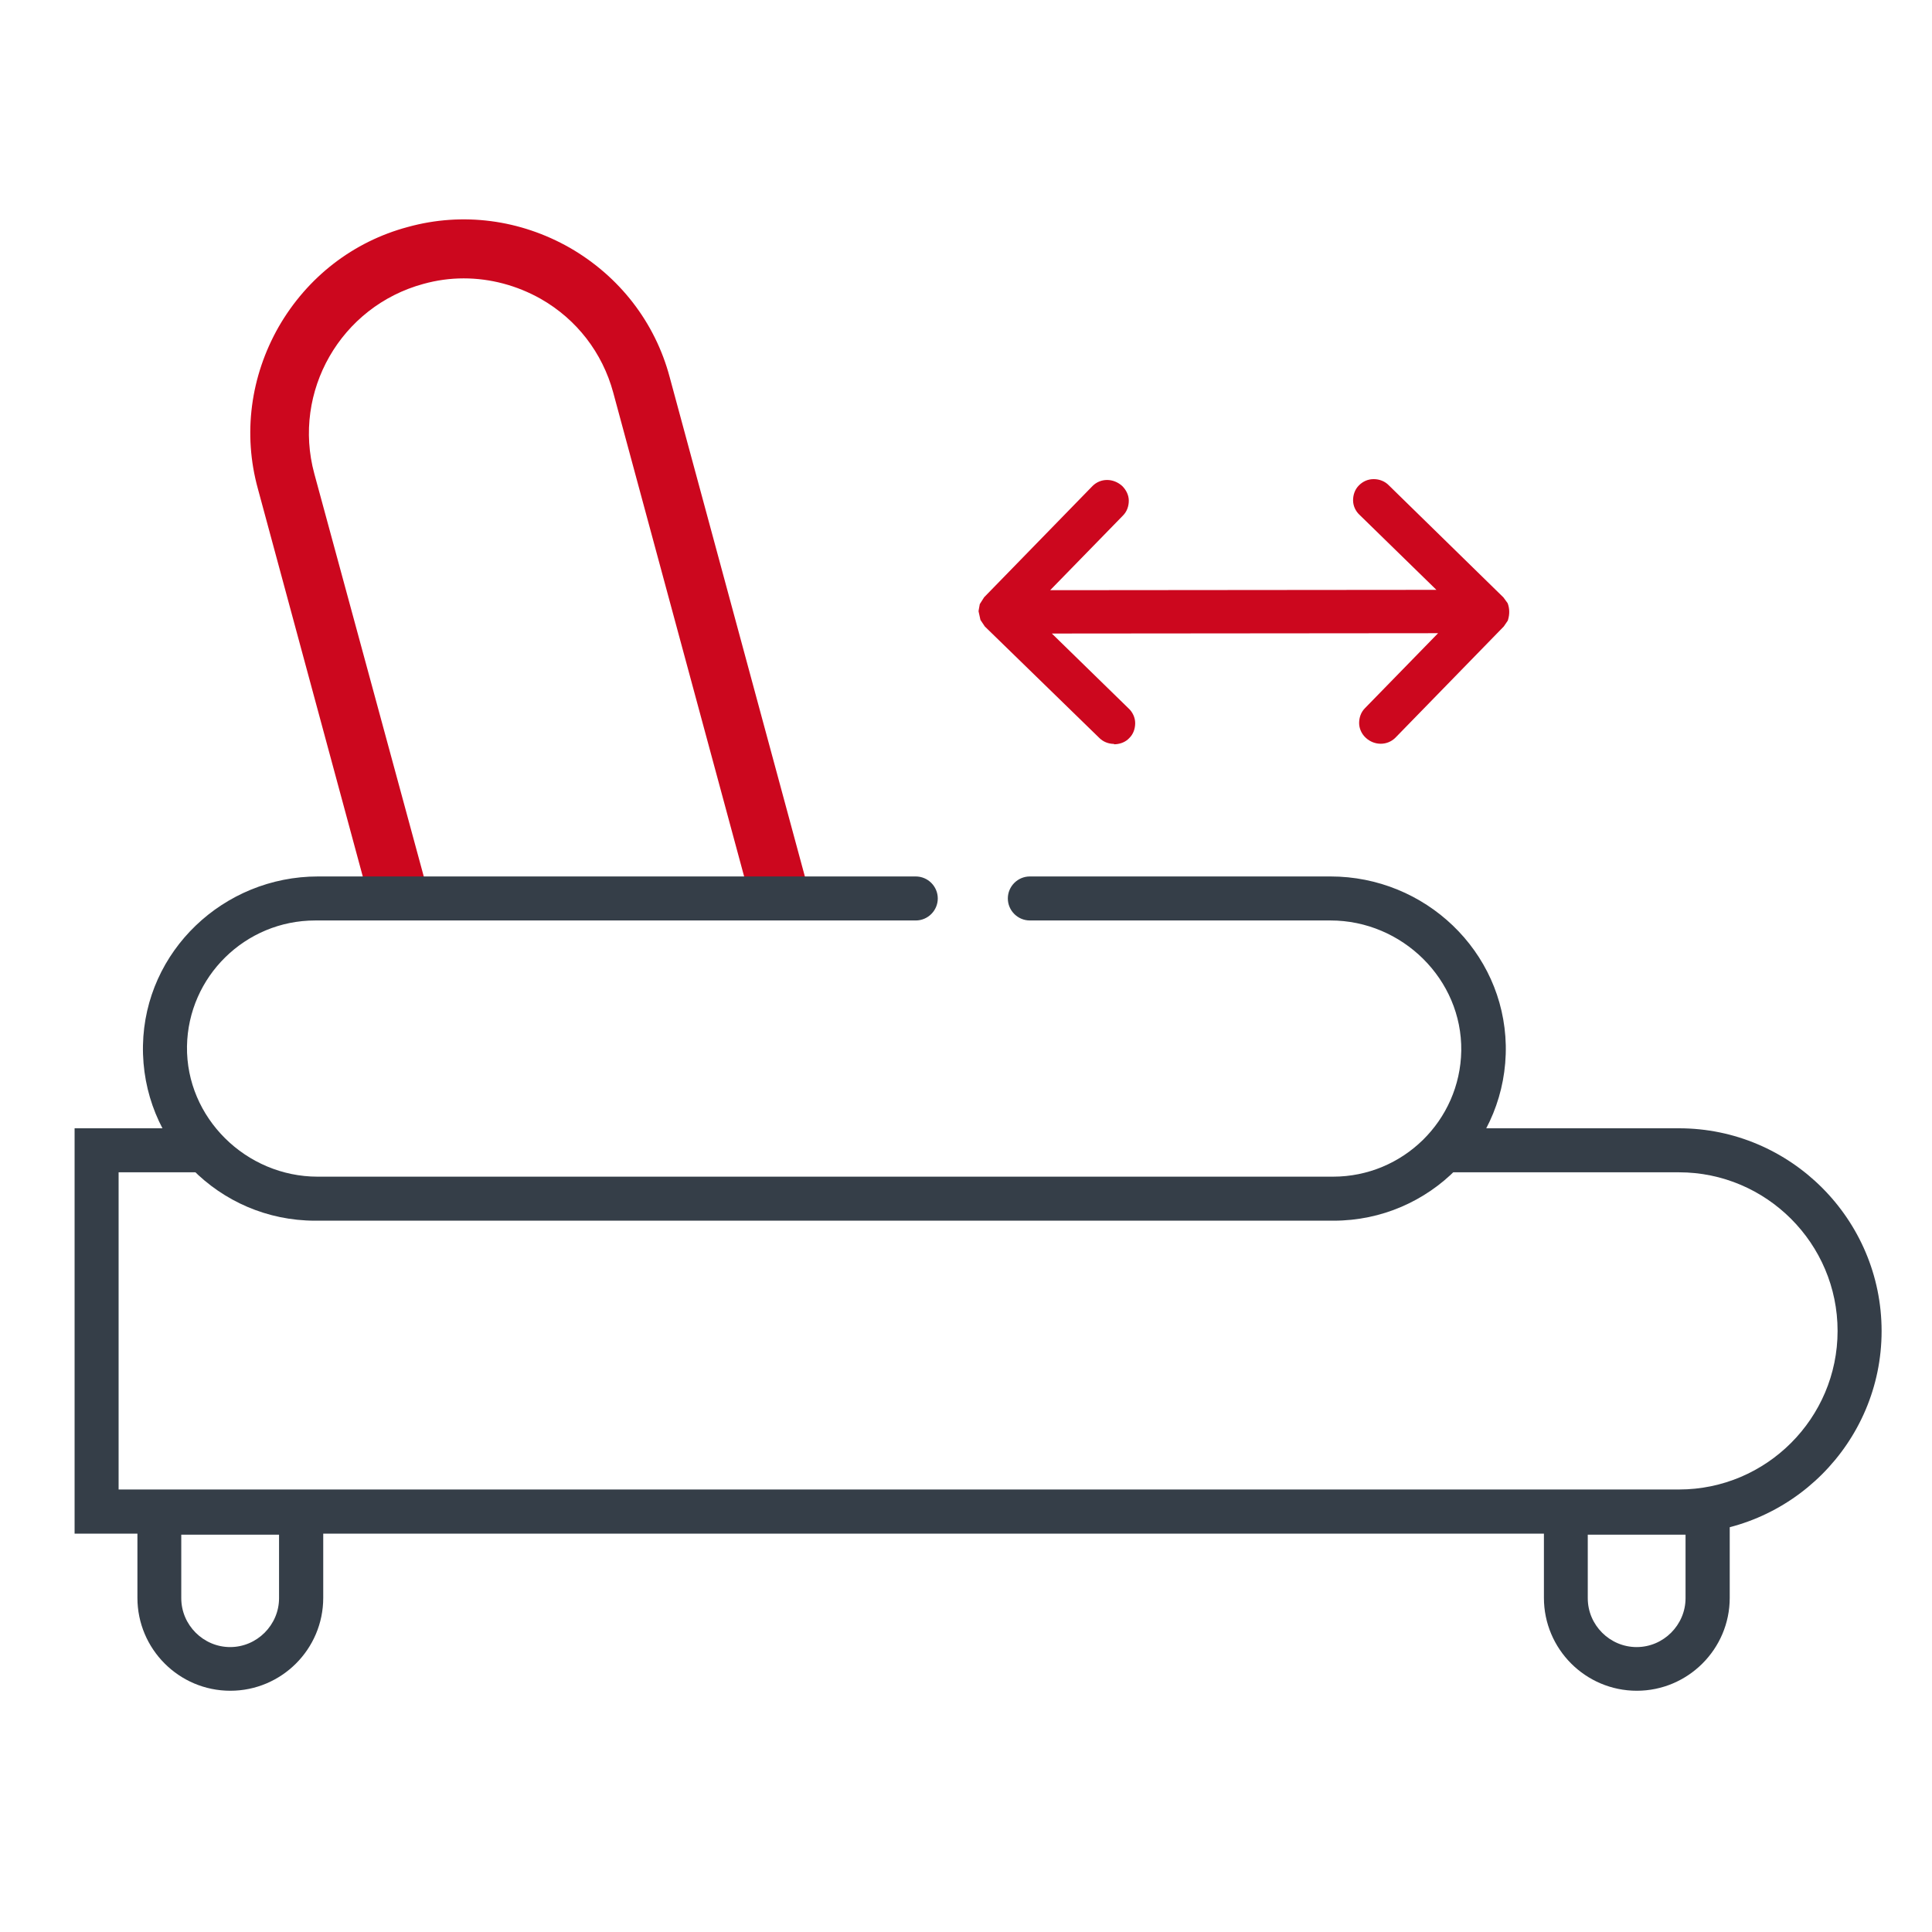
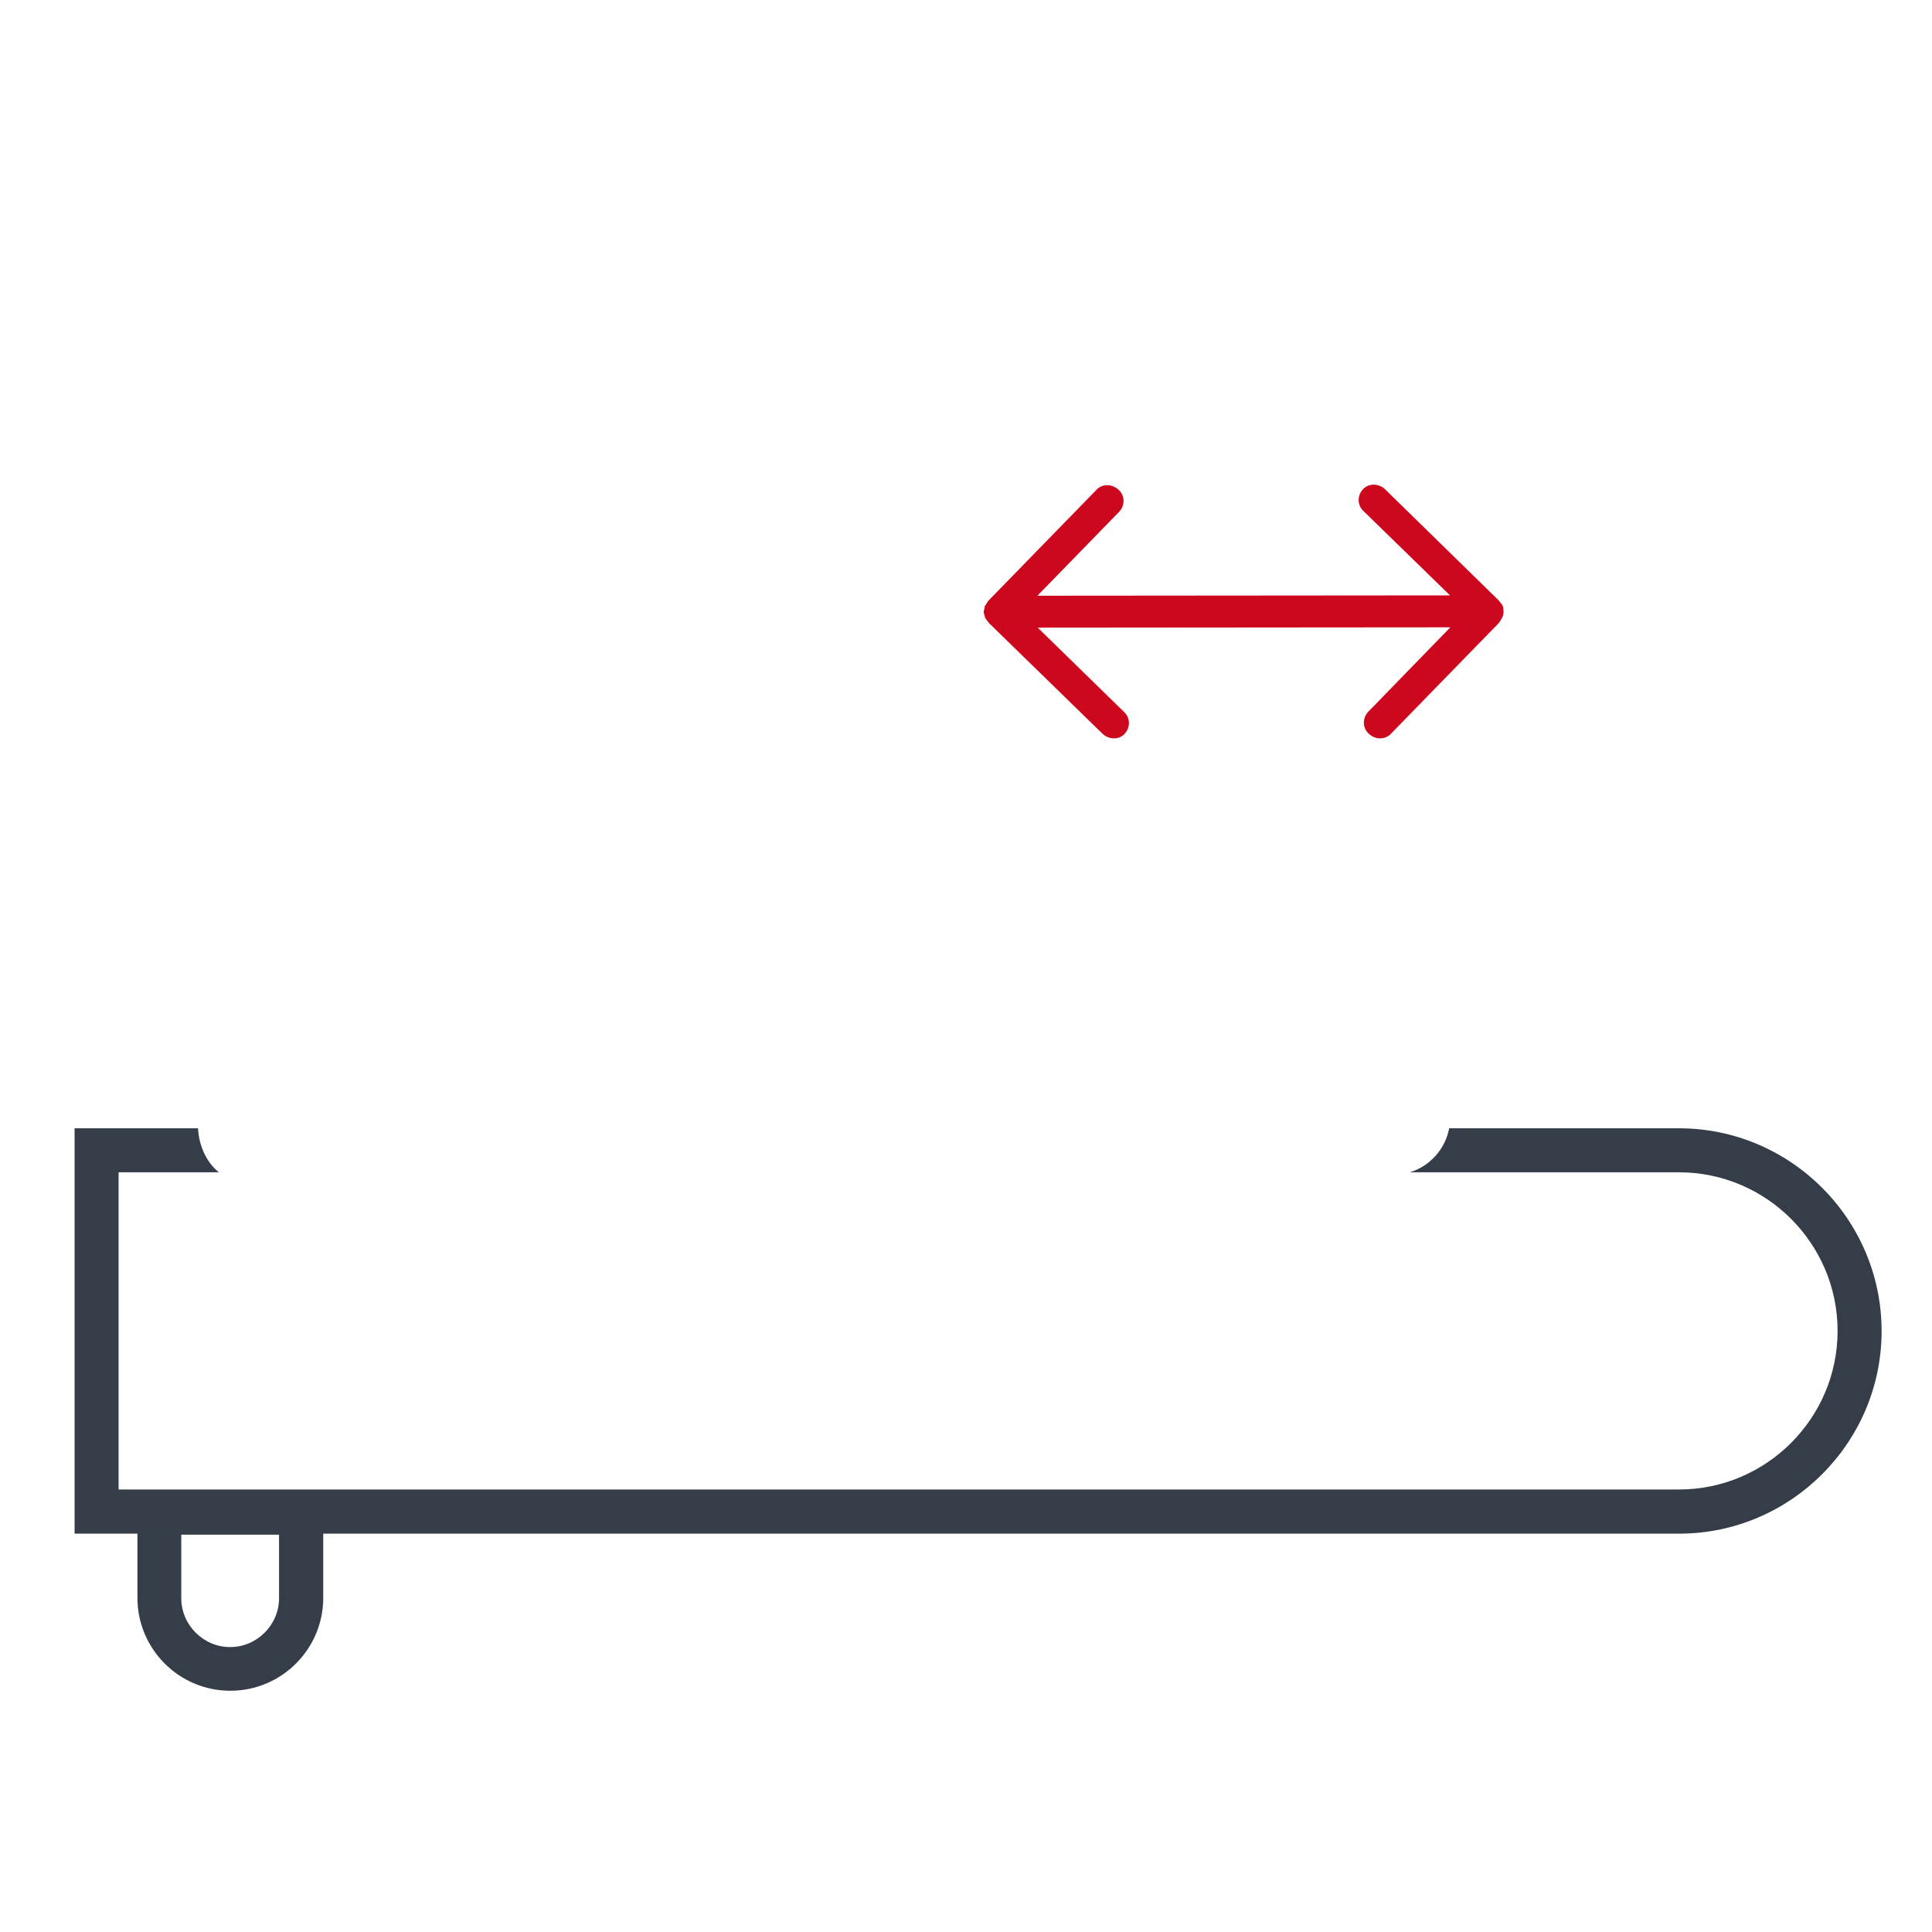
<svg xmlns="http://www.w3.org/2000/svg" version="1.1" id="Livello_1" x="0px" y="0px" viewBox="0 0 115 115" style="enable-background:new 0 0 115 115;" xml:space="preserve">
  <style type="text/css">
	.st0{fill:#353E48;}
	.st1{fill:#CC071E;}
</style>
  <g>
-     <path class="st0" d="M94.52,91.35h5.81v3.78c0,1.59-1.31,2.91-2.91,2.91c-1.6,0-2.91-1.31-2.91-2.91V91.35z M91.9,95.11   c0,3.04,2.47,5.53,5.53,5.53c3.03,0,5.53-2.47,5.53-5.53v-6.4H91.9V95.11z" />
-     <path class="st0" d="M10.8,91.35h5.81v3.78c0,1.59-1.31,2.91-2.91,2.91c-1.59,0-2.91-1.31-2.91-2.91V91.35z M8.18,95.11   c0,3.04,2.47,5.53,5.53,5.53c3.04,0,5.53-2.47,5.53-5.53v-6.4H8.18V95.11z" />
-     <path class="st1" d="M22.34,52.8c1.05,0.66,2.14,0.98,3.36,1.12L18.71,28.2c-1.33-4.89,1.57-9.96,6.49-11.3   c0.79-0.22,1.59-0.33,2.4-0.33c1.59,0,3.17,0.42,4.59,1.22c2.14,1.22,3.67,3.21,4.31,5.57l8.21,30.35c0.37-0.52,1.18-0.79,1.66-0.2   c0.72-0.13,1.42-0.09,2.01,0.4l-8.52-31.47c-0.87-3.26-2.99-5.99-5.94-7.69c-2.95-1.68-6.38-2.14-9.64-1.24   c-3.26,0.87-5.99,2.99-7.69,5.94c-1.68,2.95-2.14,6.38-1.24,9.64l6.36,23.51C21.9,52.63,22.12,52.67,22.34,52.8" />
+     <path class="st0" d="M10.8,91.35h5.81v3.78c0,1.59-1.31,2.91-2.91,2.91c-1.59,0-2.91-1.31-2.91-2.91V91.35M8.18,95.11   c0,3.04,2.47,5.53,5.53,5.53c3.04,0,5.53-2.47,5.53-5.53v-6.4H8.18V95.11z" />
    <path class="st0" d="M99.94,67.16H86.26c-0.22,1.2-1.12,2.25-2.34,2.62h16.02c5.2,0,9.44,4.24,9.44,9.44c0,5.2-4.24,9.44-9.44,9.44   H7.06V69.78h5.97c-0.77-0.61-1.2-1.64-1.24-2.62H4.44v24.13h95.5c6.64,0,12.06-5.42,12.06-12.06   C112,72.58,106.58,67.16,99.94,67.16" />
-     <path class="st0" d="M79.2,52.17H61.3c-0.72,0-1.31,0.59-1.31,1.31c0,0.72,0.59,1.31,1.31,1.31h17.9c4.26,0,7.84,3.5,7.78,7.76   c-0.07,4.15-3.47,7.49-7.63,7.49H18.91c-4.26,0-7.84-3.5-7.78-7.76c0.07-4.15,3.47-7.49,7.63-7.49h35.75   c0.72,0,1.31-0.59,1.31-1.31c0-0.72-0.59-1.31-1.31-1.31H18.93c-5.62,0-10.31,4.44-10.42,10.05c-0.11,5.75,4.52,10.44,10.25,10.44   h60.62c5.73,0,10.36-4.7,10.25-10.44C89.51,56.61,84.82,52.17,79.2,52.17" />
    <path class="st1" d="M89.43,36.74c0.09-0.24,0.09-0.48,0-0.72l-0.22-0.28l-6.77-6.62c-0.37-0.35-0.96-0.37-1.31,0   c-0.35,0.37-0.35,0.96,0.04,1.31l5.14,5.01l-24.56,0.02l4.87-5c0.35-0.37,0.35-0.96-0.04-1.31c-0.39-0.35-0.96-0.37-1.31,0   l-6.45,6.62l-0.2,0.31l-0.07,0.35v0.02l0.09,0.33l0.22,0.3l6.77,6.6c0.37,0.35,0.98,0.37,1.31,0c0.35-0.37,0.35-0.96-0.04-1.31   l-5.13-5.01l24.56-0.02l-4.89,5.03c-0.35,0.37-0.35,0.96,0.04,1.31c0.37,0.35,0.96,0.37,1.31,0l6.45-6.62L89.43,36.74z" />
-     <path class="st1" d="M59.12,36.85l6.75,6.58c0.13,0.11,0.28,0.17,0.46,0.17c0.15,0,0.28-0.07,0.37-0.15   c0.11-0.13,0.17-0.26,0.17-0.44c0-0.15-0.07-0.31-0.2-0.42l-5.73-5.57L87.11,37l-5.44,5.57c-0.11,0.11-0.17,0.26-0.17,0.42   c0,0.15,0.07,0.3,0.2,0.41c0.24,0.24,0.63,0.24,0.85,0.02l6.42-6.6l0.15-0.24c0.04-0.13,0.04-0.28,0-0.41l-0.17-0.24l-6.75-6.6   c-0.11-0.11-0.26-0.17-0.44-0.17c-0.15,0-0.3,0.07-0.41,0.17c-0.11,0.11-0.17,0.26-0.17,0.42c0,0.15,0.06,0.3,0.2,0.41l5.73,5.57   l-26.14,0.04l5.42-5.55c0.11-0.11,0.17-0.26,0.17-0.42c0-0.15-0.07-0.3-0.2-0.41c-0.26-0.24-0.63-0.24-0.85-0.02l-6.43,6.6   l-0.13,0.22l-0.05,0.22l0.07,0.22L59.12,36.85z M66.31,44.28c-0.33,0-0.66-0.13-0.89-0.37l-6.8-6.62l-0.26-0.39l-0.11-0.5v-0.05   l0.07-0.39l0.26-0.41l6.45-6.62c0.48-0.48,1.24-0.48,1.77,0c0.24,0.24,0.39,0.55,0.39,0.87c0,0.33-0.11,0.65-0.35,0.89l-4.33,4.44   l22.99-0.02l-4.57-4.46c-0.24-0.22-0.39-0.54-0.39-0.87c0-0.33,0.11-0.65,0.35-0.89c0.24-0.24,0.54-0.37,0.87-0.37h0.02   c0.33,0,0.66,0.13,0.89,0.37l6.82,6.67l0.24,0.33l0.02,0.04c0.11,0.31,0.11,0.63,0.02,0.94l-0.02,0.07l-0.24,0.35l-6.45,6.62   c-0.48,0.48-1.26,0.48-1.77,0c-0.24-0.22-0.39-0.55-0.39-0.87c0-0.33,0.11-0.65,0.35-0.89l4.35-4.46l-22.99,0.02l4.57,4.46   c0.24,0.22,0.39,0.55,0.39,0.87c0,0.33-0.11,0.66-0.35,0.89c-0.2,0.22-0.5,0.35-0.83,0.37H66.31z" />
  </g>
</svg>